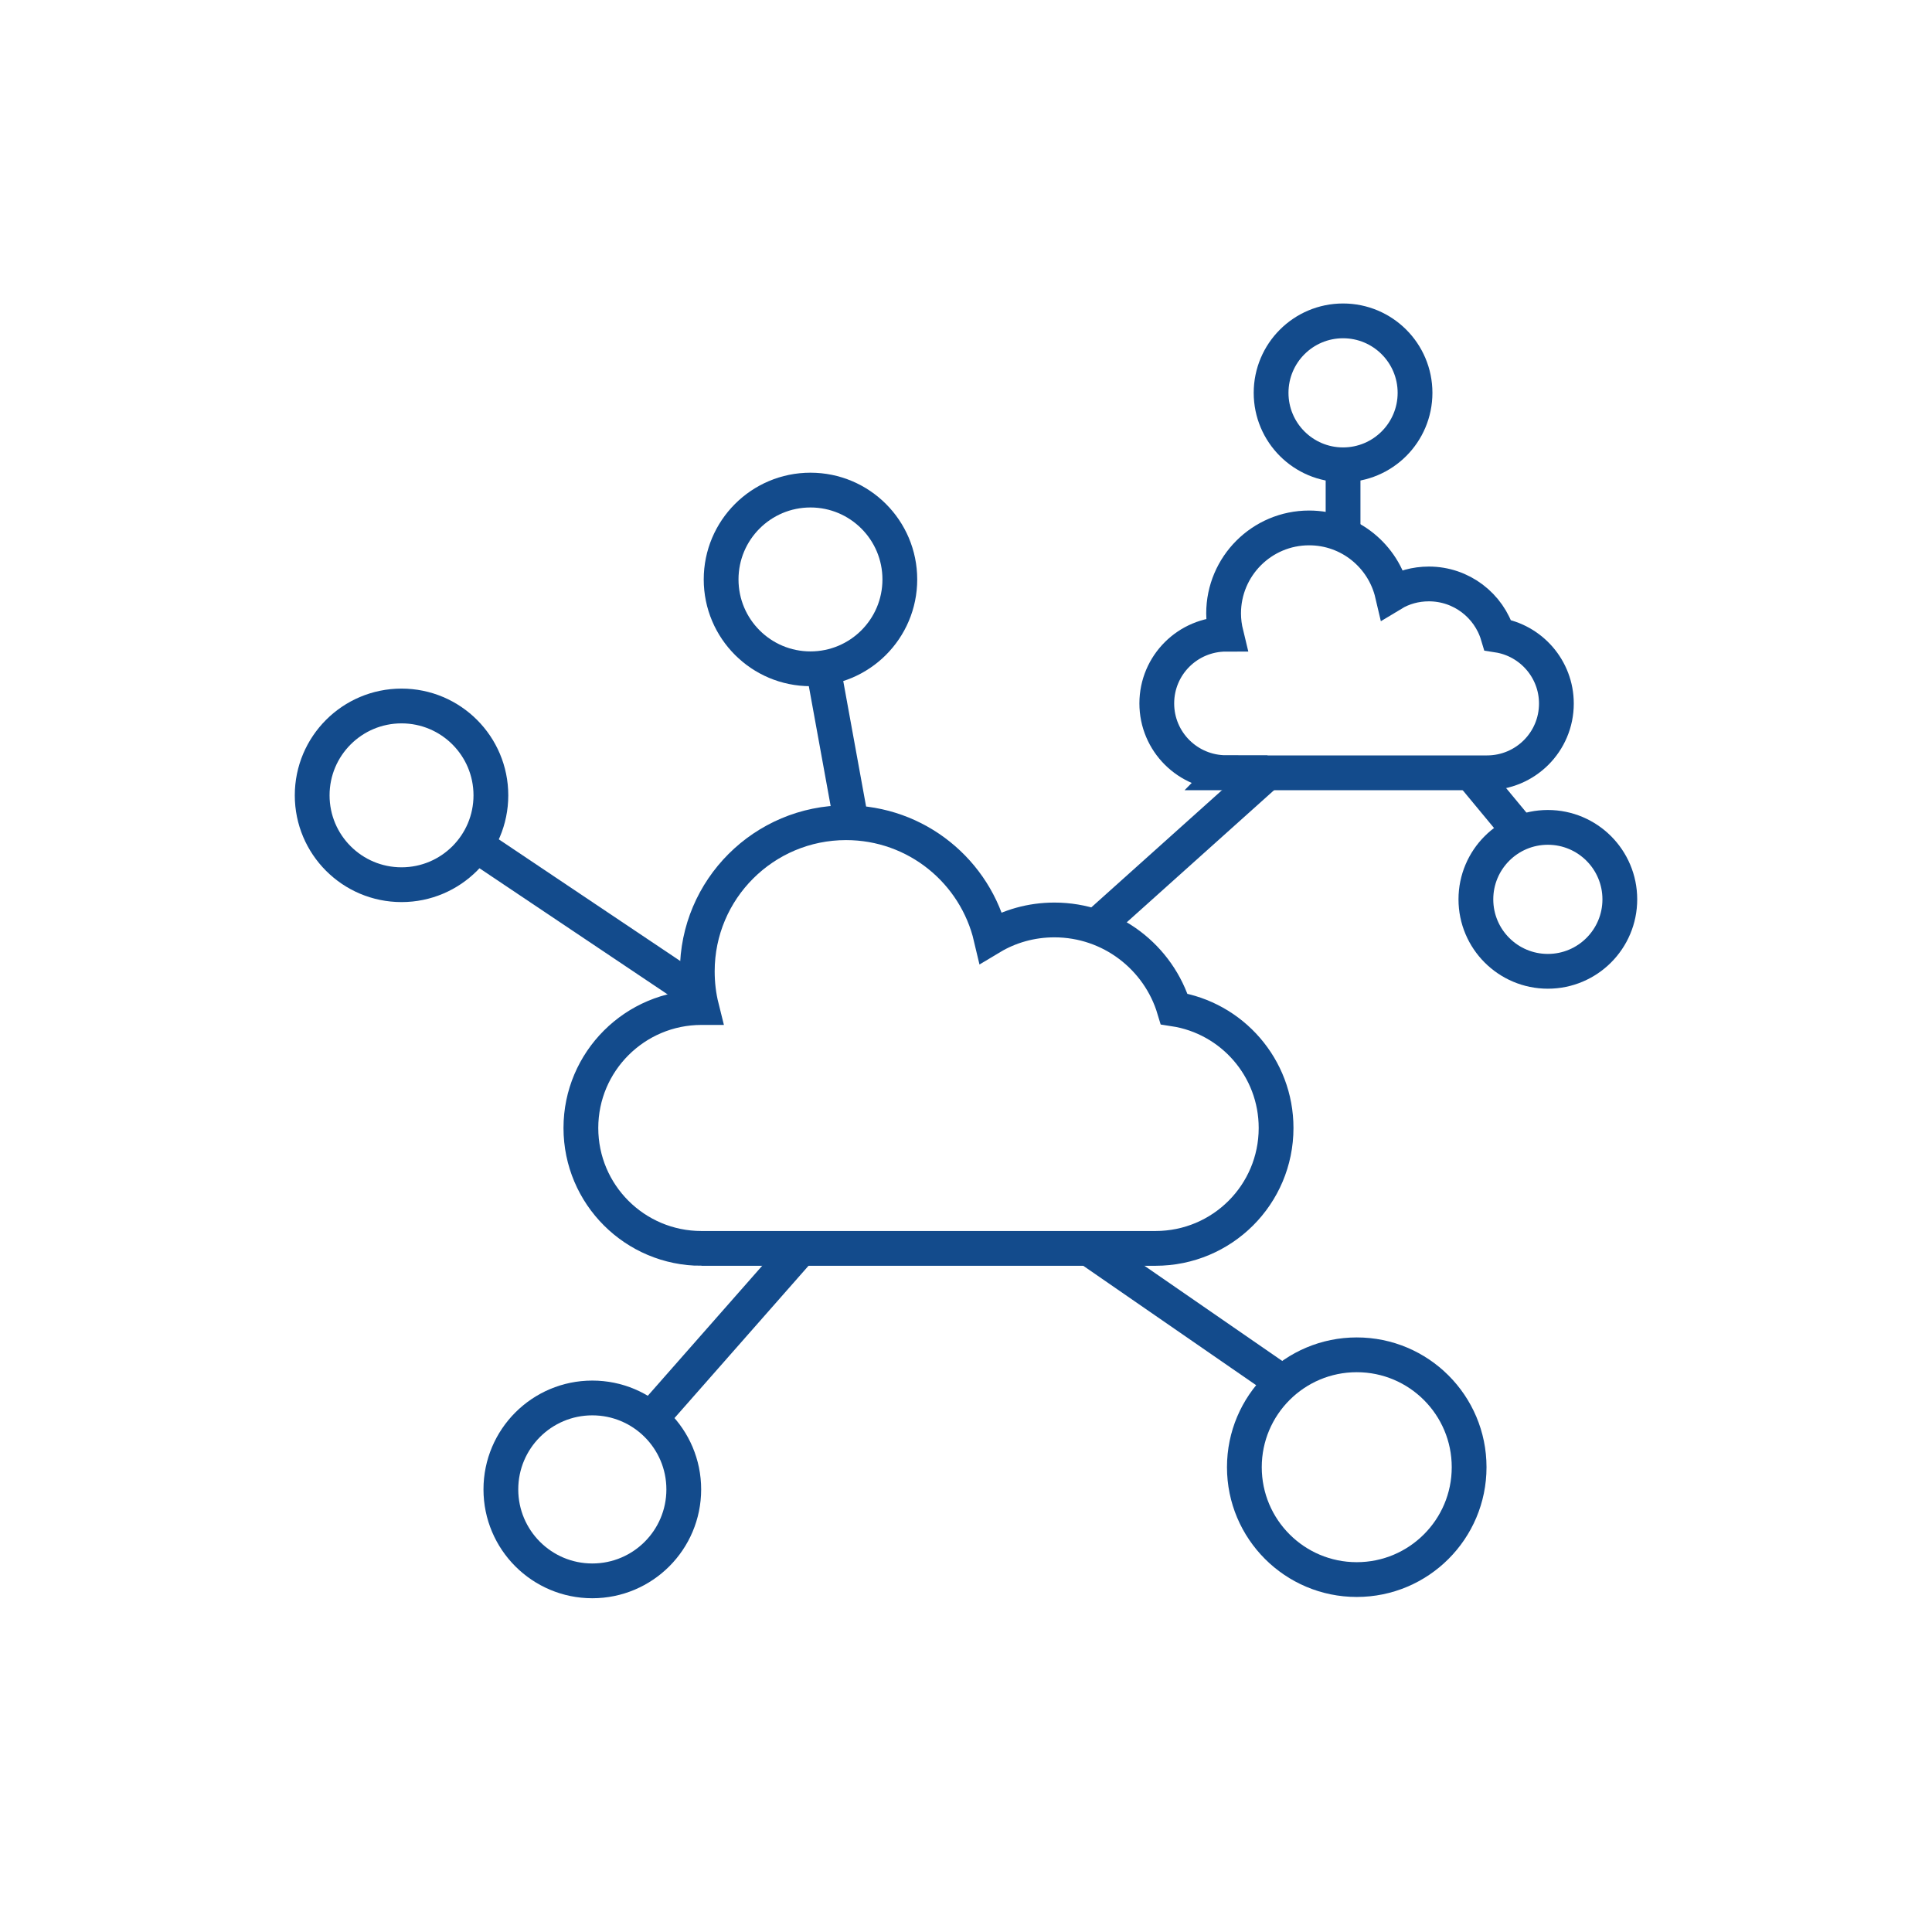
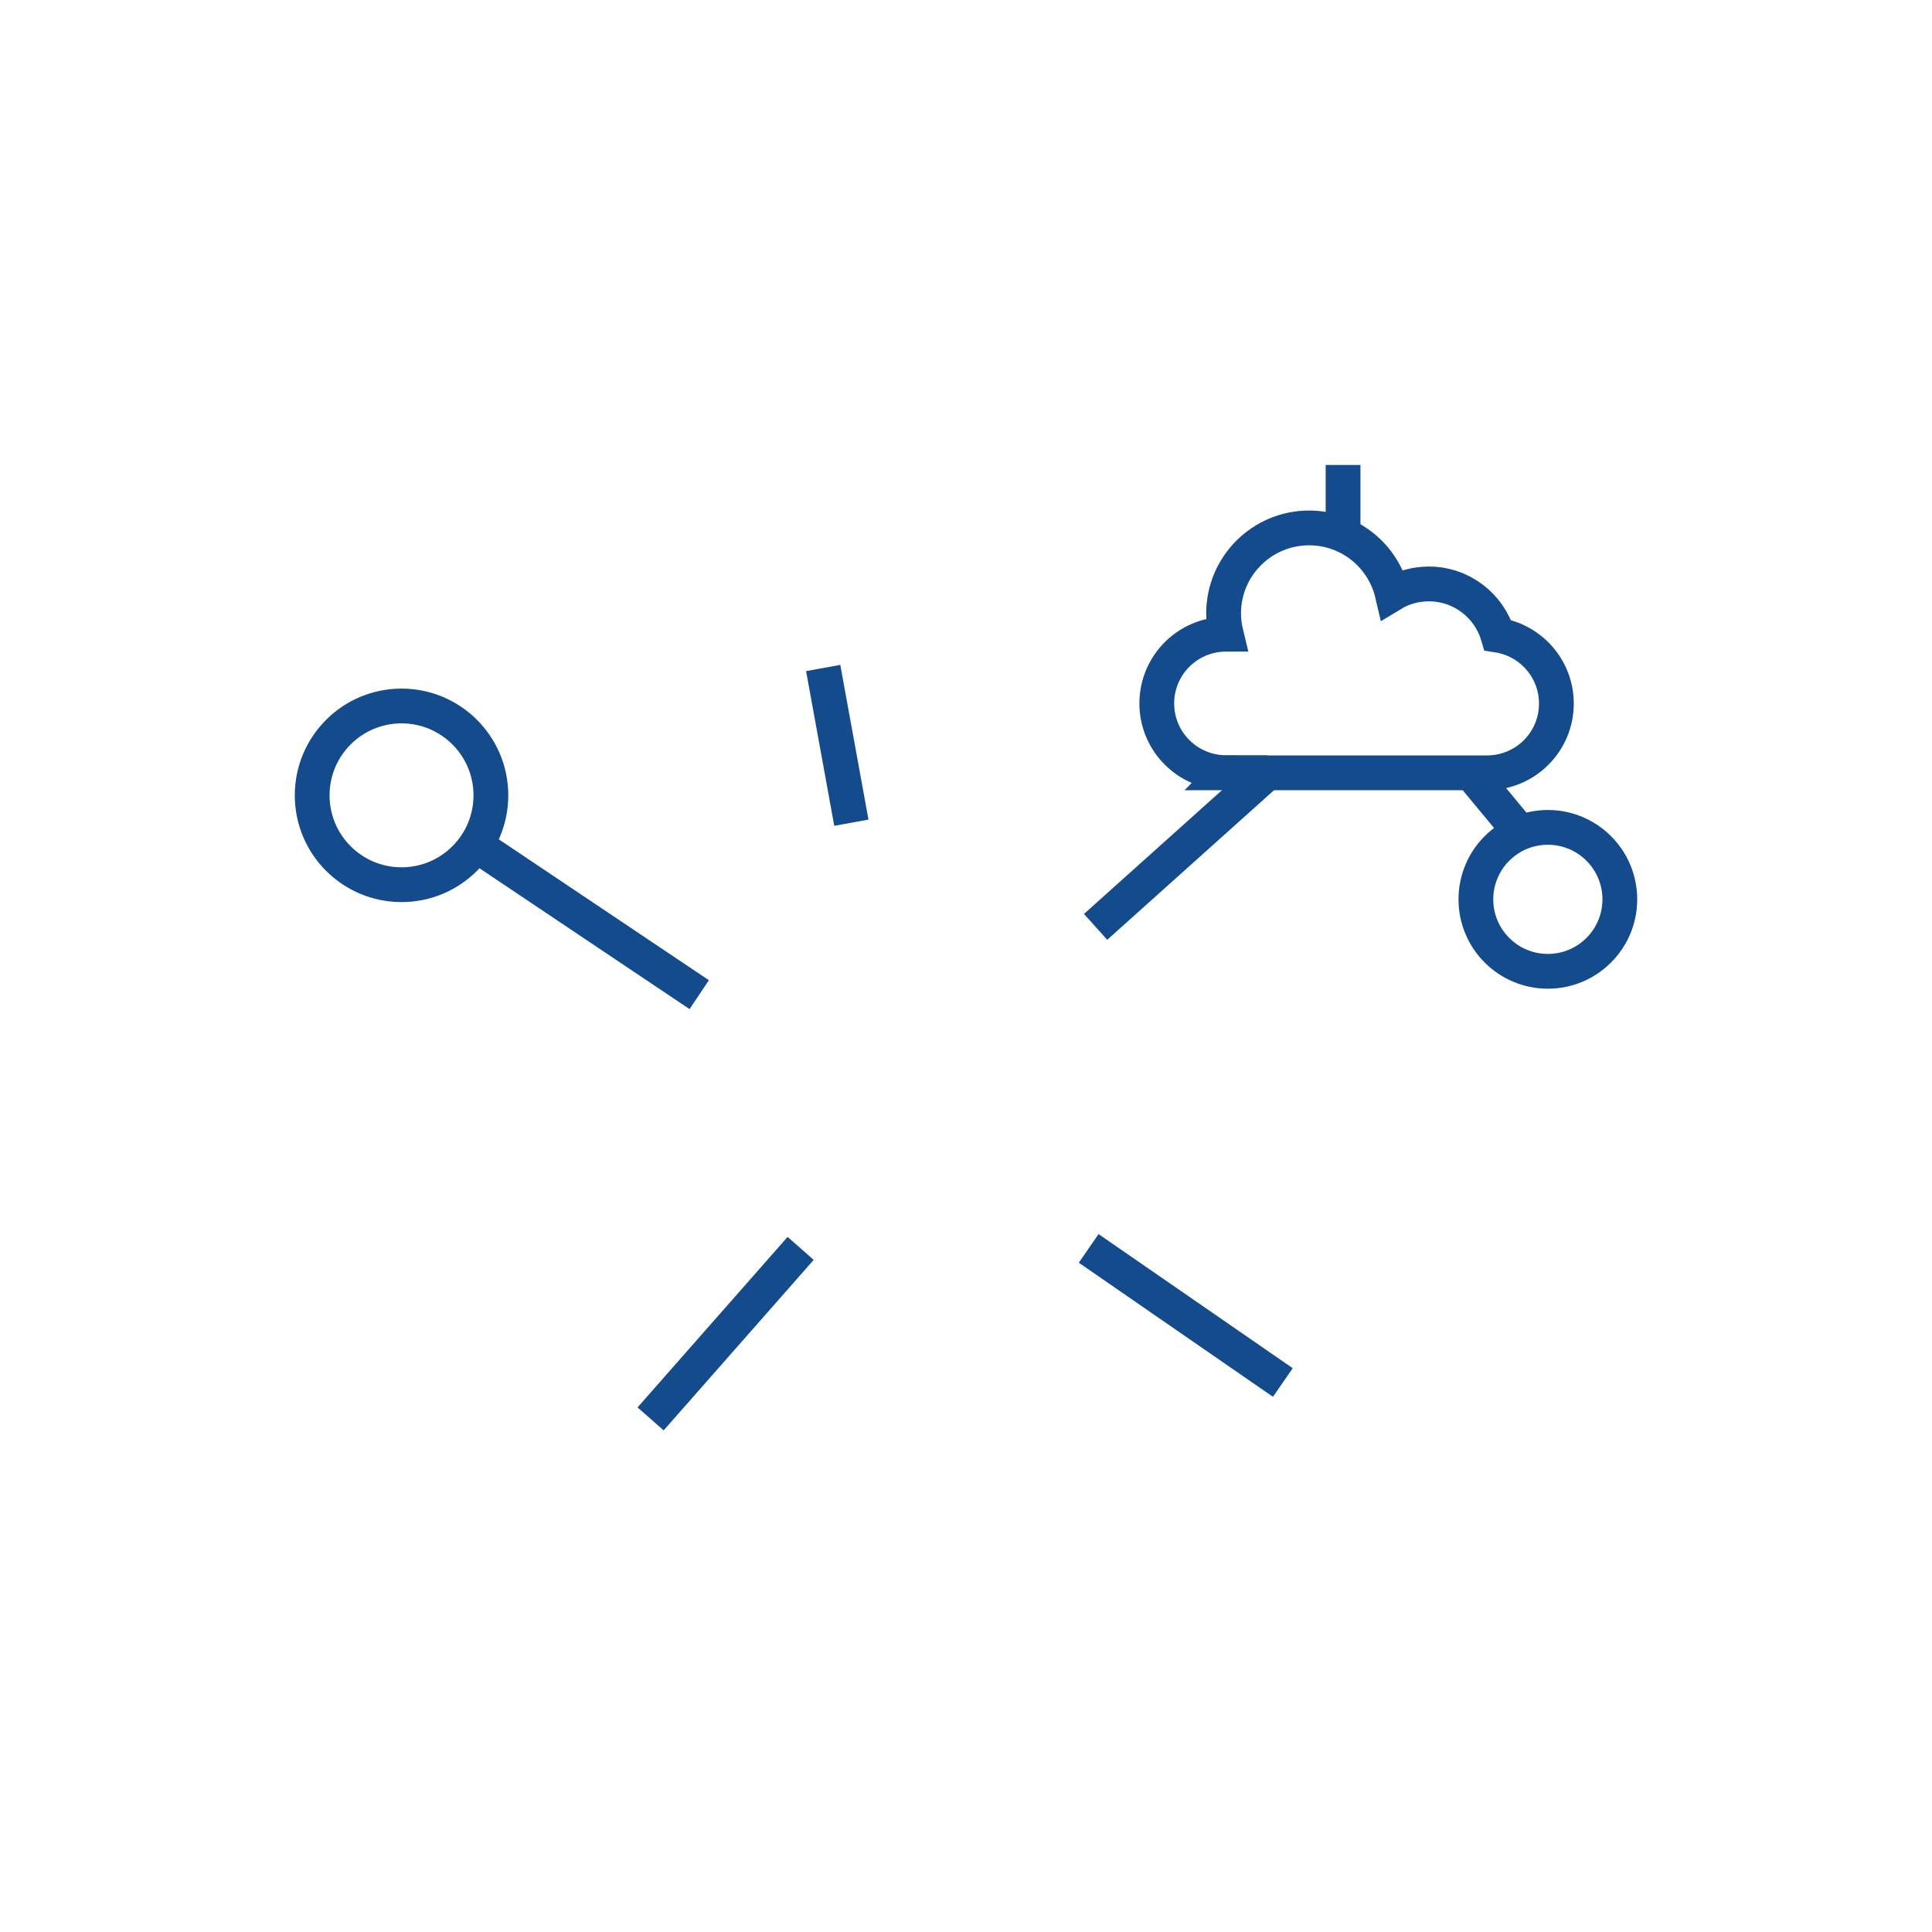
<svg xmlns="http://www.w3.org/2000/svg" id="Layer_1" data-name="Layer 1" viewBox="0 0 120 120">
  <defs>
    <style>
      .cls-1 {
        fill: none;
        stroke: #134b8c;
        stroke-miterlimit: 10;
        stroke-width: 2.16px;
      }
    </style>
  </defs>
  <line class="cls-1" x1="52.88" y1="51.1" x2="51.13" y2="41.49" />
  <line class="cls-1" x1="43.43" y1="61.78" x2="29.56" y2="52.48" />
  <line class="cls-1" x1="49.73" y1="77.54" x2="40.41" y2="88.13" />
  <line class="cls-1" x1="79.68" y1="85.87" x2="67.62" y2="77.54" />
  <line class="cls-1" x1="68.05" y1="57.57" x2="78.72" y2="48" />
  <line class="cls-1" x1="83.42" y1="28.88" x2="83.42" y2="33.22" />
  <line class="cls-1" x1="94.44" y1="51.72" x2="91.35" y2="47.99" />
  <circle class="cls-1" cx="24.94" cy="49.4" r="5.55" />
-   <circle class="cls-1" cx="50.34" cy="35.99" r="5.55" />
-   <circle class="cls-1" cx="83.42" cy="24.4" r="4.47" />
  <circle class="cls-1" cx="96.14" cy="55.86" r="4.47" />
-   <circle class="cls-1" cx="84.27" cy="91.13" r="6.98" />
-   <circle class="cls-1" cx="36.79" cy="92.51" r="5.68" />
  <g id="_1" data-name="1">
-     <path class="cls-1" d="m43.57,77.54c-4.14,0-7.49-3.35-7.49-7.48s3.36-7.48,7.49-7.48h.01c-.18-.72-.27-1.47-.27-2.25,0-5.1,4.14-9.23,9.24-9.23,4.38,0,8.04,3.04,9,7.12,1.15-.69,2.5-1.08,3.94-1.08,3.51,0,6.48,2.33,7.44,5.53,3.59.55,6.33,3.65,6.33,7.39,0,4.14-3.35,7.48-7.49,7.48h-28.2Z" />
-   </g>
+     </g>
  <g id="_1-2" data-name="1">
-     <path class="cls-1" d="m76.16,47.99c-2.38,0-4.31-1.92-4.31-4.3s1.93-4.3,4.31-4.3h0c-.1-.41-.16-.85-.16-1.29,0-2.93,2.38-5.31,5.31-5.31,2.52,0,4.62,1.75,5.17,4.1.66-.4,1.44-.62,2.27-.62,2.02,0,3.73,1.34,4.28,3.18,2.06.32,3.64,2.1,3.64,4.25,0,2.38-1.93,4.3-4.31,4.3h-16.21Z" />
+     <path class="cls-1" d="m76.16,47.99c-2.38,0-4.31-1.92-4.31-4.3s1.93-4.3,4.31-4.3c-.1-.41-.16-.85-.16-1.29,0-2.93,2.38-5.31,5.31-5.31,2.52,0,4.62,1.75,5.17,4.1.66-.4,1.44-.62,2.27-.62,2.02,0,3.73,1.34,4.28,3.18,2.06.32,3.64,2.1,3.64,4.25,0,2.38-1.93,4.3-4.31,4.3h-16.21Z" />
  </g>
</svg>